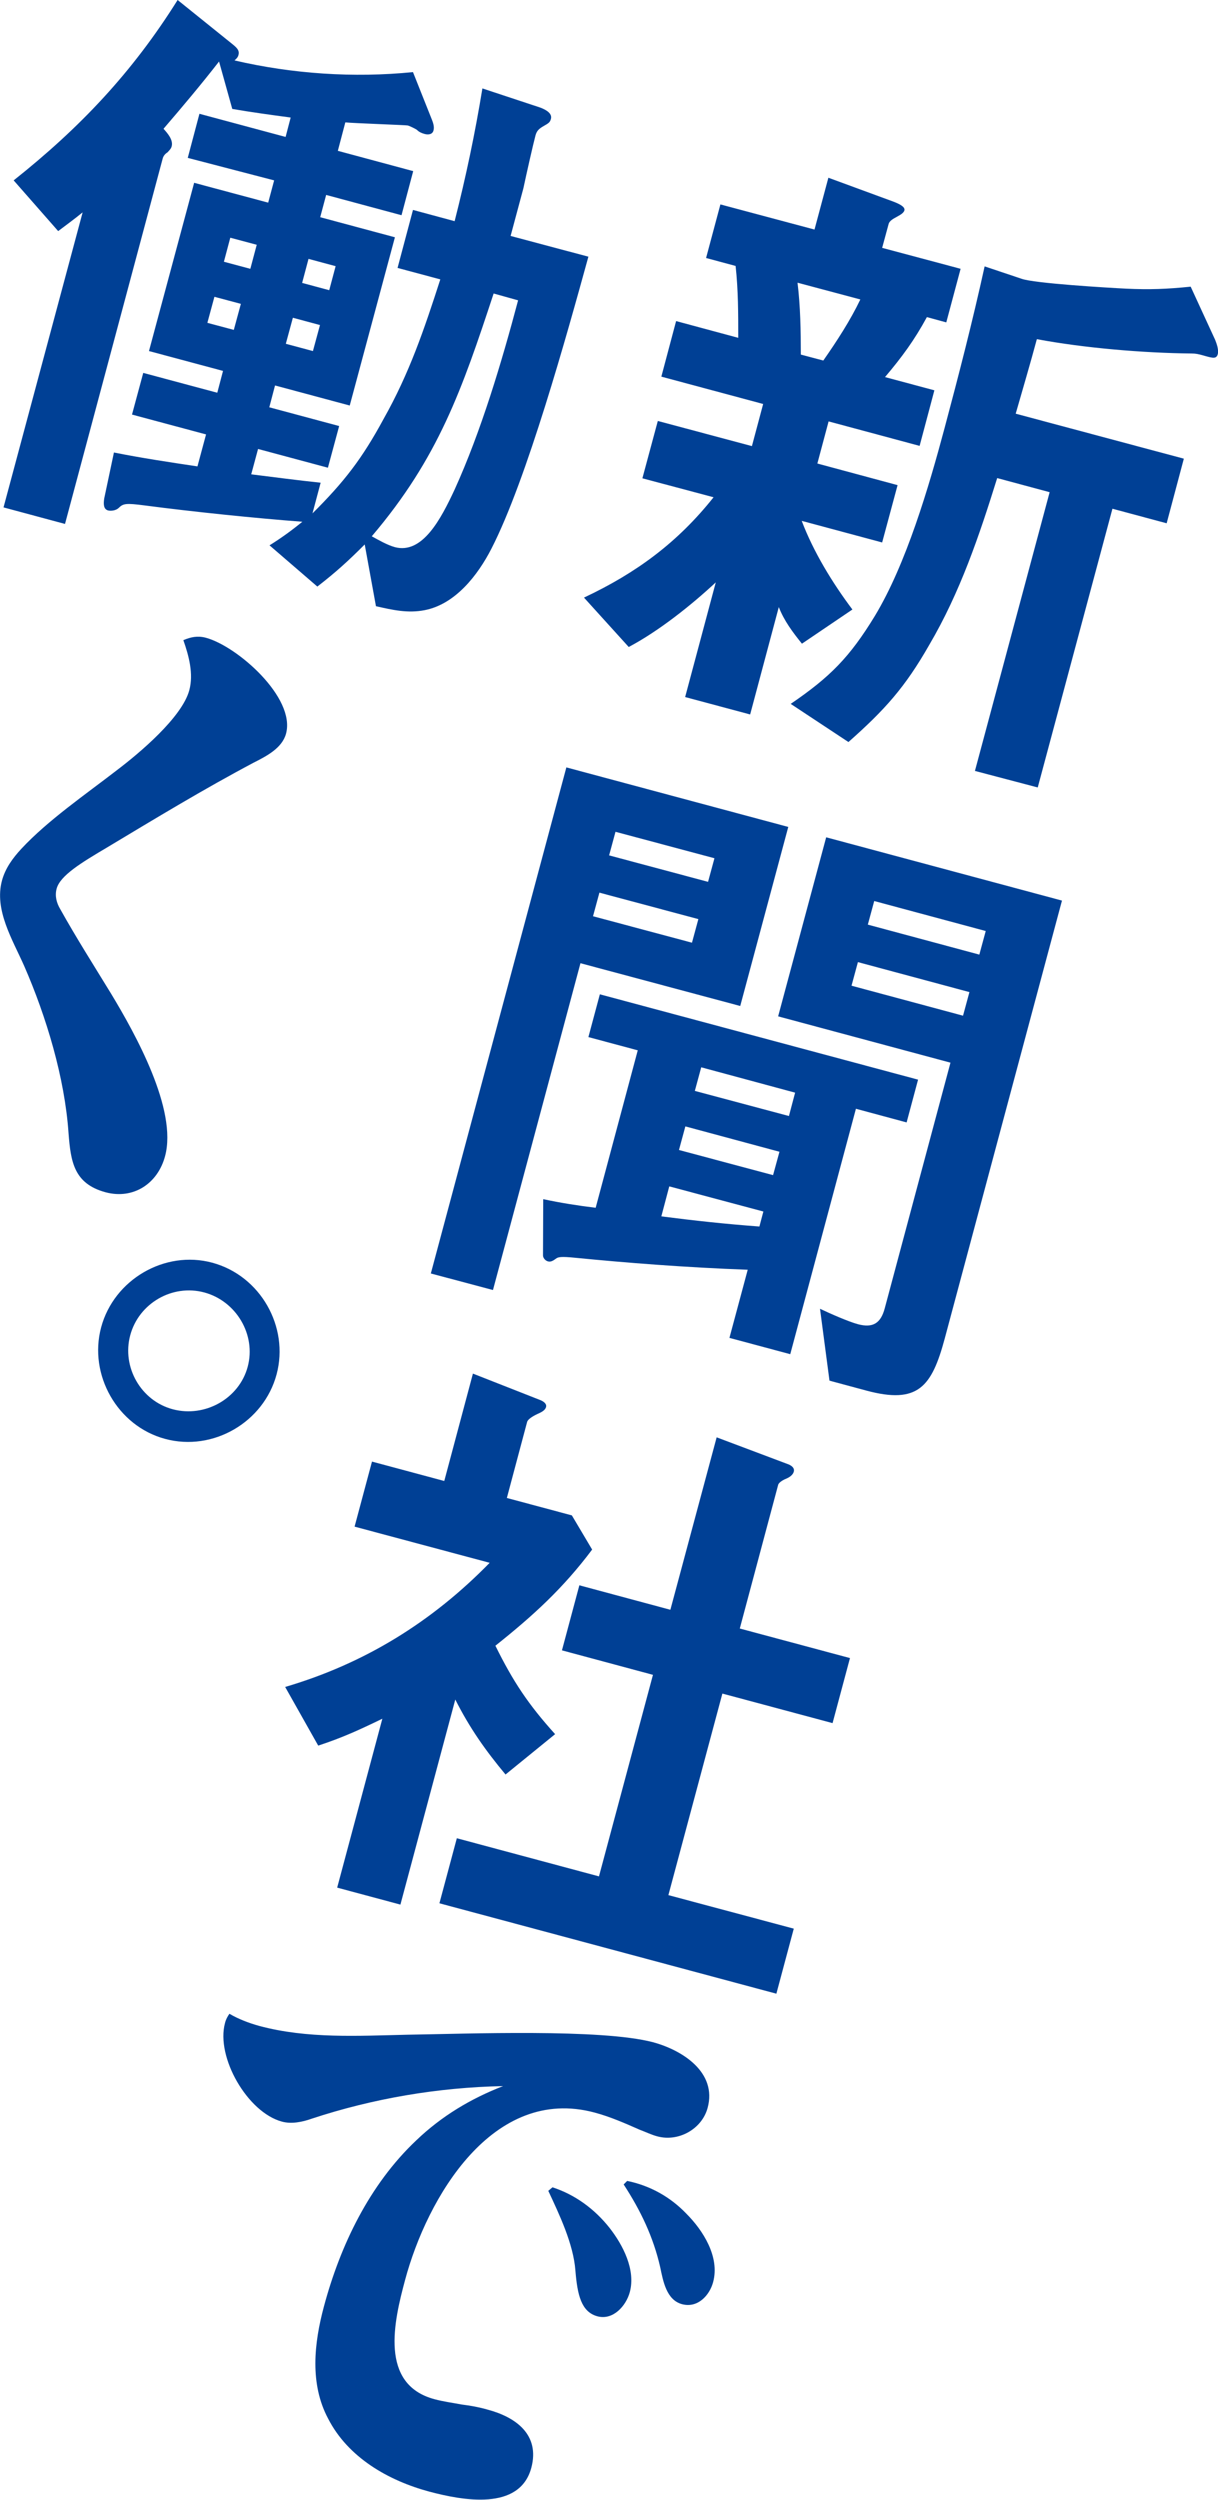
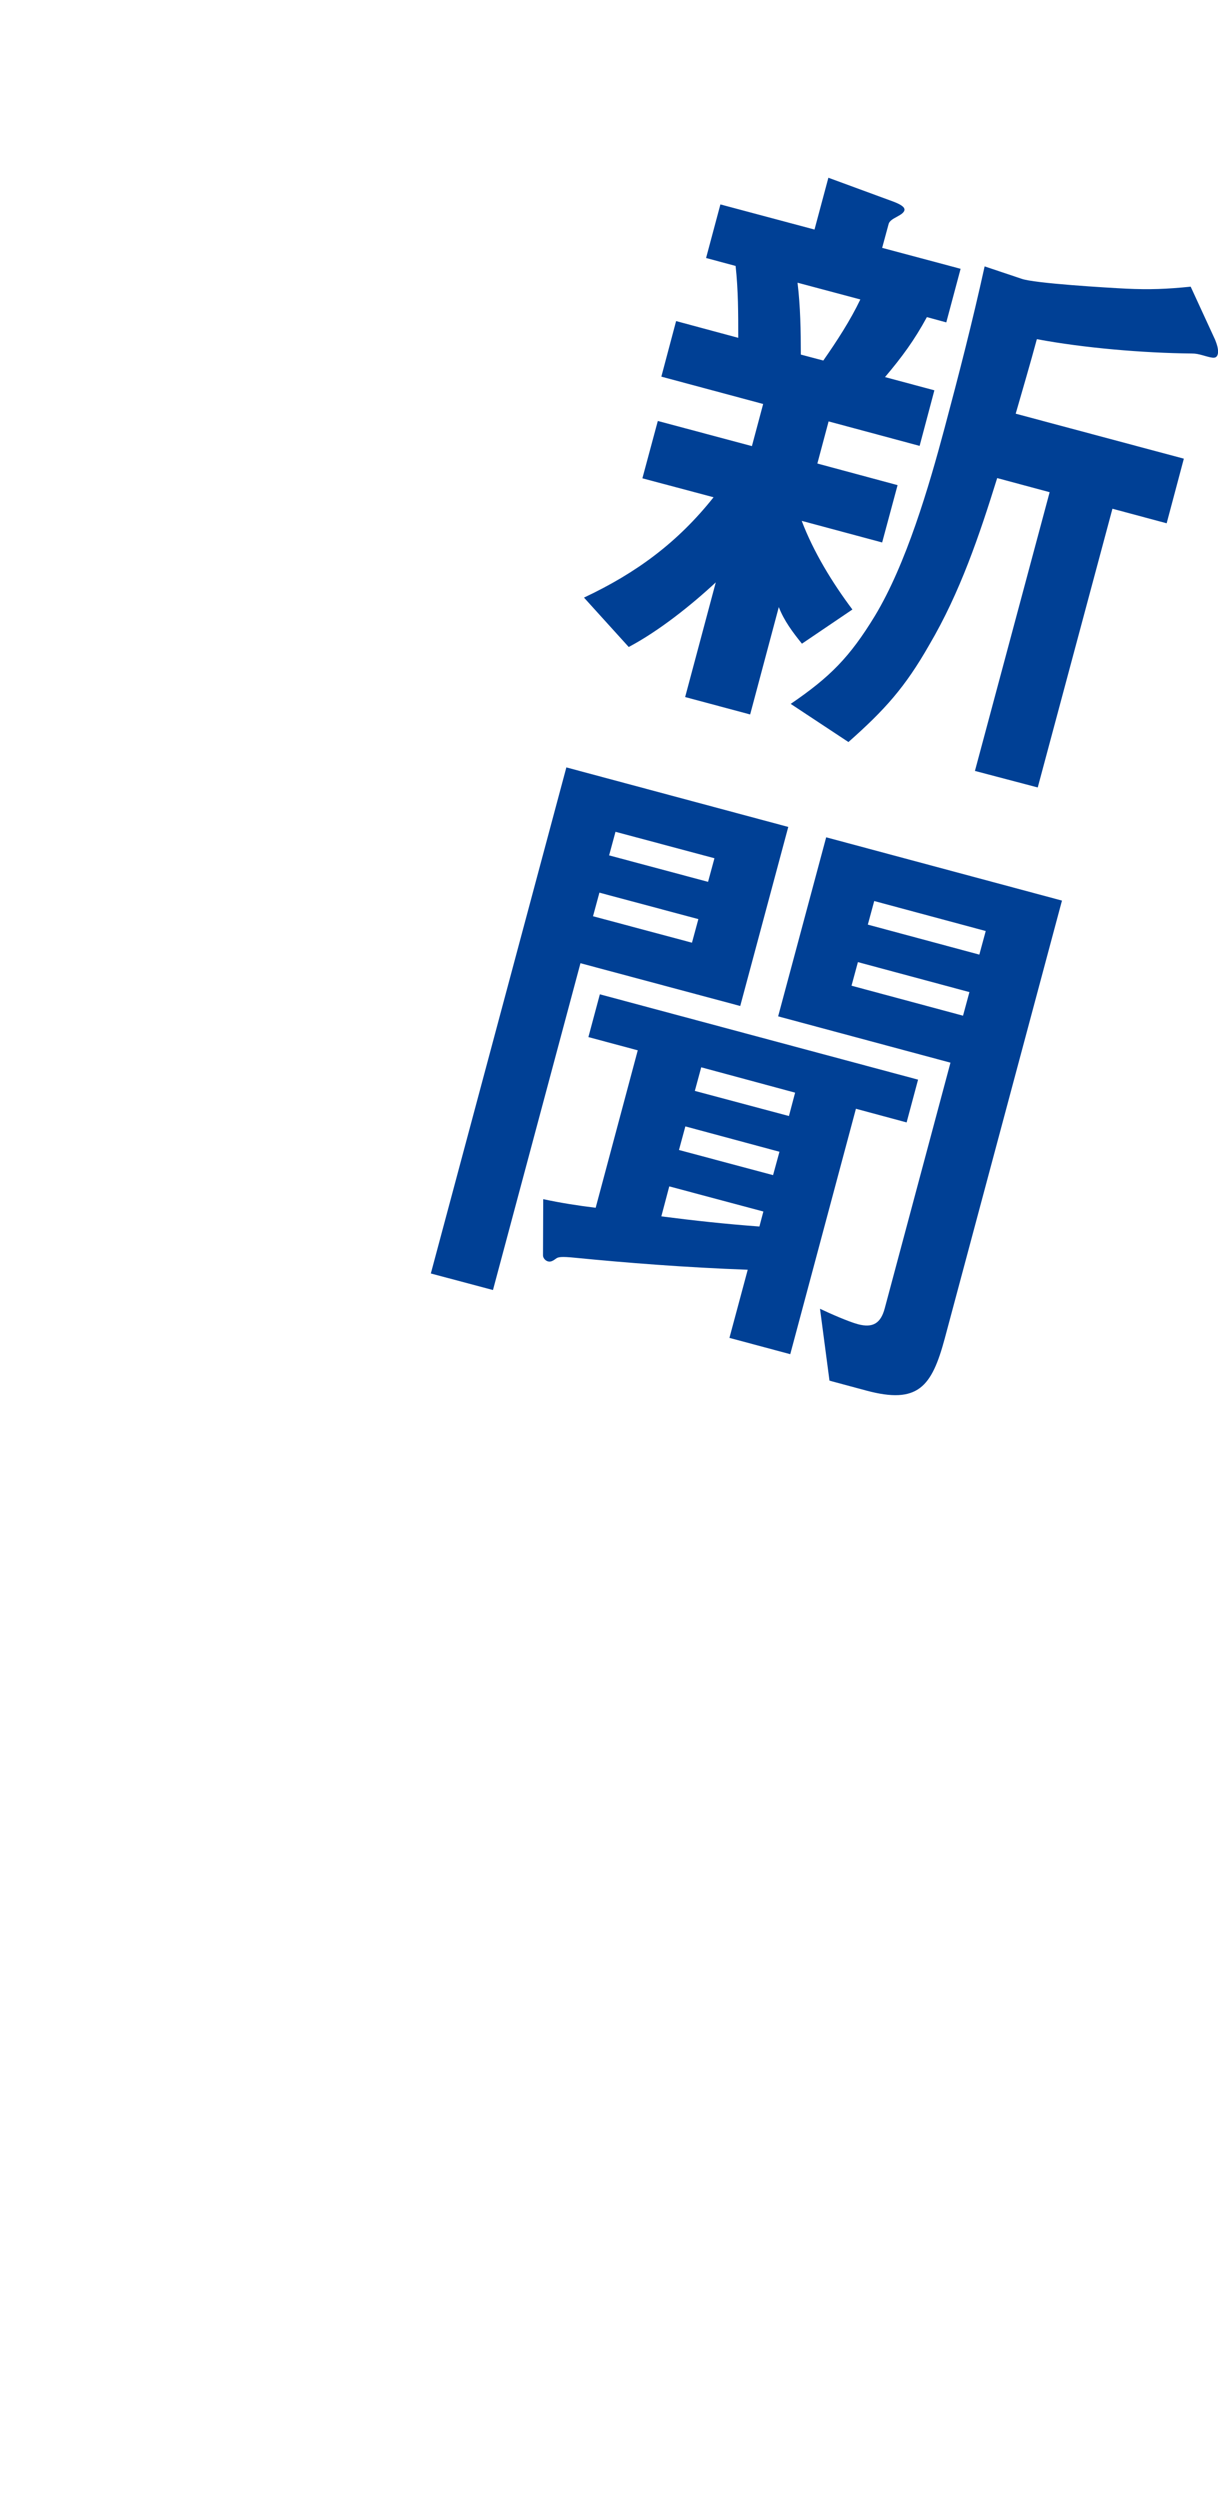
<svg xmlns="http://www.w3.org/2000/svg" version="1.1" id="_レイヤー_2" x="0px" y="0px" viewBox="0 0 552.7 1133.6" style="enable-background:new 0 0 552.7 1133.6;" xml:space="preserve">
  <style type="text/css">
	.st0{fill:#004095;}
</style>
  <g>
    <path class="st0" d="M363.8,236.2c5.3,14,13.9,28.1,23,40.2l-22.9,15.5c-4.2-5.2-8.1-10.4-10.5-16.6l-13,48.7l-29.5-7.9l13.9-52   c-11.3,10.5-25.9,22.1-39.5,29.3L265,271c23.8-11.2,42.5-25,58.8-45.5l-32.3-8.6l7-26l42.7,11.4l5.1-19.1l-46.2-12.4l6.7-25.2   l28.2,7.6c0-10.9,0-21.7-1.2-32.6l-13.4-3.6l6.5-24.3l42.7,11.4l6.3-23.5l29.4,10.8c2.9,1.1,5.5,2.4,5.1,4   c-0.4,1.4-2.4,2.3-3.4,2.9c-1.4,0.8-3.4,1.7-3.8,3.4l-2.9,10.7l35.6,9.5l-6.5,24.3l-8.8-2.4c-5.7,10.5-11.3,18.1-19,27.2l22.4,6   l-6.7,25.2l-41.3-11.1l-5.1,19.1l36.4,9.8l-7,26L363.8,236.2L363.8,236.2z M442.4,349.6l33.9-126.4l-23.8-6.4   c-8.1,26-16.8,51.8-30.8,75.6c-11,19.3-20.2,29.5-36.7,44.1l-26.2-17.3c17.9-12.2,26.8-21.2,38.2-39.9   c14.2-23.5,24.5-58.5,31.6-85.1c6.5-24.3,12.8-48.8,18.2-73.4l16.7,5.6c5.6,2.1,39.4,4.1,47.5,4.5c10.7,0.5,18.4,0.2,29.3-0.9   l11.1,24.1c0.7,1.7,1.7,4.6,1.2,6.5c-0.6,2.2-2.2,1.8-5.5,0.9l-1.4-0.4c-1.9-0.5-3-0.8-5.1-0.8c-21.6-0.2-48.9-2.5-70.1-6.5   c-3,11.2-6.4,22.6-9.6,33.8l76.3,20.4l-7.8,29.3l-24.6-6.6l-33.9,126.4L442.4,349.6L442.4,349.6z M373.6,163.5   c6.2-8.9,12.2-18.1,16.8-27.7l-28.5-7.6c1.3,10.6,1.5,21.8,1.5,32.6L373.6,163.5L373.6,163.5z" />
    <path class="st0" d="M263.4,436.8l-39.7,148.2l-28.2-7.5L257,348l100.7,27l-21.8,81.2L263.4,436.8L263.4,436.8z M270.3,547.7   l19.1-71.4l-22.4-6l5.2-19.4l144.4,38.7l-5.2,19.4l-23-6.2l-29.8,111.3l-27.6-7.4l8.3-30.9c-27.9-1-55.7-3.2-78-5.4   c-6.9-0.7-8.1-0.4-9.2,0.5c-1.5,1.1-2.4,1.4-3.5,1.1c-1.1-0.3-2.2-1.5-2.2-2.7l0.1-25.5C254.5,545.5,262.1,546.7,270.3,547.7   L270.3,547.7z M272,404.8l-2.9,10.7l44.9,12l2.9-10.7L272,404.8z M324.2,389.2l-44.9-12l-2.9,10.7l44.9,12L324.2,389.2z    M300.1,551.6c14.7,1.9,29.5,3.5,44.5,4.6l1.8-6.8l-42.7-11.4L300.1,551.6L300.1,551.6z M353.7,522.3L311,510.8l-2.9,10.7   l42.7,11.4L353.7,522.3z M360.8,495.5L318.2,484l-2.9,10.7l42.7,11.4L360.8,495.5z M372.1,593.5c4.4,2.1,12.8,5.8,17.2,7   c6.8,1.8,10.4-0.4,12.2-7.3l29.8-111.3l-78.2-21l21.8-81.2l107,28.7l-53.2,198.6c-5.9,21.9-12.1,29.9-35.6,23.6l-16.7-4.5   L372.1,593.5L372.1,593.5z M389.3,436.3l-2.9,10.7l50.6,13.6l2.9-10.7L389.3,436.3z M447.3,422.2l-50.6-13.6l-2.9,10.7l50.6,13.6   L447.3,422.2z" />
-     <path class="st0" d="M268.7,702.7c-13.2,17.6-26.8,30-43.9,43.6c8,16.2,14.9,26.6,27.1,40.1l-22.5,18.3   c-9.1-10.9-16.3-21.1-22.8-34l-24.9,93l-28.7-7.7l20.5-76.6c-10.1,4.9-18.1,8.6-29.1,12.2L129.4,765c36-10.6,66.5-29.4,92.8-56.3   l-61.3-16.4l7.9-29.5l32.8,8.8l13-48.7l30.8,12.1c1.8,0.8,2.7,1.9,2.4,3c-0.4,1.6-2.1,2.4-4.1,3.3c-2.3,1.1-4.2,2.4-4.5,3.5   l-9.2,34.5l29.5,7.9L268.7,702.7L268.7,702.7z M357.9,664.1c1.8,0.8,2.7,1.9,2.3,3.3s-1.8,2.4-3.1,3c-1.3,0.5-3.7,1.7-4,3   l-17.4,65.1l50,13.4l-7.9,29.5l-50-13.4l-24.5,91.4l56.9,15.2l-7.9,29.5l-152.9-41l7.9-29.5l64.5,17.3l24.5-91.4l-41.3-11.1   l7.9-29.5l41.3,11.1l21-78.2L357.9,664.1L357.9,664.1z" />
-     <path class="st0" d="M117.6,918.7c21.9,5.9,45.1,4.5,67.3,4c27.1-0.4,87.8-2.8,111.4,3.4c13.4,3.6,29.2,13.7,24.8,29.8   c-2.6,9.6-13.2,15.5-22.8,12.9c-2.7-0.7-5.3-2-8-3c-6.8-3-13.4-5.9-20.5-7.8c-46.2-12.4-76,38.6-86,76c-5,18.6-11.8,47.3,13.4,54   c4.1,1.1,8.1,1.6,12.3,2.4c4,0.5,7.9,1.2,11.7,2.3c12.9,3.4,23.9,11.4,19.9,26.4c-5.3,19.7-31.2,14.8-46.3,10.8   c-18.6-5-36.9-15.5-45.9-33.1c-8.4-15.7-6.4-34.2-1.9-50.9c7.4-27.6,20.6-55.2,41.9-75.3c11.5-11,24.7-18.9,39.4-24.6   c-29.5,0.6-59,5.6-86.9,14.8c-4.2,1.5-9.2,2.5-13.5,1.3c-15.6-4.2-30-29.2-25.8-44.7c0.4-1.6,1.1-2.9,2-4.2   C108.2,915.6,112.9,917.4,117.6,918.7L117.6,918.7z M250.7,991.9c10.2,3.3,19.1,9.8,25.9,18.4c6.1,7.8,11.9,19,9.2,29.1   c-1.7,6.3-7.6,12.9-14.7,11c-7.4-2-9.1-9.8-10-20.8c-0.9-12-7.3-25.4-12.3-36.1L250.7,991.9L250.7,991.9z M311.4,1003.8   c7.6,7.6,15.3,19.6,12.2,31.1c-1.6,6-7,11.9-14.1,10c-7.1-1.9-8.6-10.5-9.9-16.7c-3.1-13.7-8.9-25.8-16.6-37.6l1.6-1.6   C294.9,991.1,304.1,996.2,311.4,1003.8L311.4,1003.8z" />
-     <path class="st0" d="M245.2,48.8c3.2,1.2,5.4,2.9,4.8,5.1c-0.4,1.6-1.1,2-3.2,3.2s-3.2,2.1-3.8,4.3c-1.1,4.1-4.1,17.4-5.5,24   l-5.8,21.6l35.3,9.4c-9.7,35.2-28,101.3-44,132.4c-6.2,12.1-16.4,25.2-30.3,27.9c-7.7,1.5-14.6-0.1-22.1-1.8l-5.1-28   c-7.6,7.6-13.1,12.6-21.5,19.1l-21.7-18.7c5.3-3.3,10-6.7,14.9-10.7c-21.3-1.6-49.5-4.5-71.6-7.4c-8.5-1.1-9.7-0.9-11.8,1.2   c-1.2,1.1-3.3,1.4-4.7,1.1c-1.9-0.5-2.3-2.4-1.8-5.5l4.4-20.8c12.5,2.5,25.2,4.4,37.9,6.3l3.9-14.5l-33.6-9l5.1-18.9l33.6,9   l2.6-9.9l-33.6-9l20.5-76.3l33.6,9l2.7-10.1L85.2,71.6l5.3-20l39.1,10.5l2.3-8.8c-9-1.2-17.8-2.4-26.5-3.9l-6-21.5   c-8.1,10.4-16.6,20.5-25.2,30.5c1.8,2,4.5,5,3.7,8c-0.3,1.1-1.1,1.8-1.9,2.7c-1,0.6-1.9,1.6-2.2,2.9L29.5,237.6l-27.9-7.5   L37.5,96.3c-3.8,3.1-7.4,5.7-11.1,8.5l-20.2-23C36.3,57.9,60,32.9,80.6,0l25.1,20.2c2.2,1.8,3,2.9,2.5,4.8   c-0.3,1.1-1.1,1.8-1.8,2.4c26.2,6.1,54.1,8,81,5.3l8.6,21.6c0.5,1.3,1.2,3.2,0.7,4.9c-0.5,1.9-2.6,2-4.2,1.5   c-1.4-0.4-2.4-0.9-3.3-1.8c-0.5-0.4-3.3-1.8-4.2-2s-24.4-1-28.3-1.4l-3.4,12.9l34.2,9.2l-5.3,20l-34.2-9.2l-2.7,10.1l33.9,9.1   l-20.5,76.3l-33.9-9.1l-2.6,9.9l31.7,8.5l-5.1,18.9l-31.7-8.5l-3.1,11.5c10.5,1.3,21,2.7,31.5,3.8l-3.7,13.9   c14.4-14.3,22.5-24.8,32.2-42.7c11.8-20.9,18.5-40.8,25.8-63.4l-19.4-5.2l7-26.3l18.9,5.1c5.1-20,9.3-40,12.6-60.2L245.2,48.8   L245.2,48.8z M97.3,134.6l-3.2,11.8l12,3.2l3.2-11.8L97.3,134.6z M116.5,111l-12-3.2l-2.9,10.9l12,3.2L116.5,111z M129.7,155.9   l12.3,3.3l3.2-11.8l-12.3-3.3L129.7,155.9z M149.4,131.6l2.9-10.9l-12.3-3.3l-2.9,10.9L149.4,131.6z M224,133.1   c-14.3,43.4-25,74.5-55.3,110.1c3.1,1.7,6.9,3.9,10.4,4.9c12.6,3.4,21-12.8,27.2-26.1c12-26.4,21.4-57.9,28.8-85.8L224,133.1   L224,133.1z" />
-     <path class="st0" d="M93.4,289.2c14.2,3.8,40.8,27.1,36.4,43.5c-1.8,6.6-8.9,10.2-14.6,13.1c-22.5,11.9-44.6,25.3-66.6,38.5   C37.1,391.1,27.3,397,25.7,403c-0.9,3.3,0,6.5,1.6,9.2c7.3,13.1,15.4,25.8,23.1,38.4c11,18.2,30.2,52.6,24.5,73.7   C71.6,536.7,60.6,544,48,540.7c-14.5-3.9-15.9-13.9-16.9-26.8C29.4,488.8,21,461,11,438.1c-5.3-12-13.7-25.4-10.1-38.8   c1.5-5.5,4.8-10.1,8.8-14.4c12-12.9,29.2-24.7,43.3-35.6c10.3-7.8,29.6-24,32.9-36.3c2-7.4-0.2-15.6-2.7-22.7   C86.5,288.9,89.6,288.2,93.4,289.2L93.4,289.2z" />
-     <path class="st0" d="M125.5,623.3c-5.8,21.6-28.8,35.1-50.6,29.2c-21.6-5.8-34.8-29-29-50.6s28.8-35.1,50.4-29.3   C118.2,578.5,131.3,601.7,125.5,623.3L125.5,623.3z M59.1,605.5c-3.9,14.5,4.9,29.8,19.4,33.6s30-4.8,33.9-19.3   c3.9-14.5-5.2-29.8-19.7-33.7S63,591,59.1,605.5L59.1,605.5z" />
  </g>
</svg>